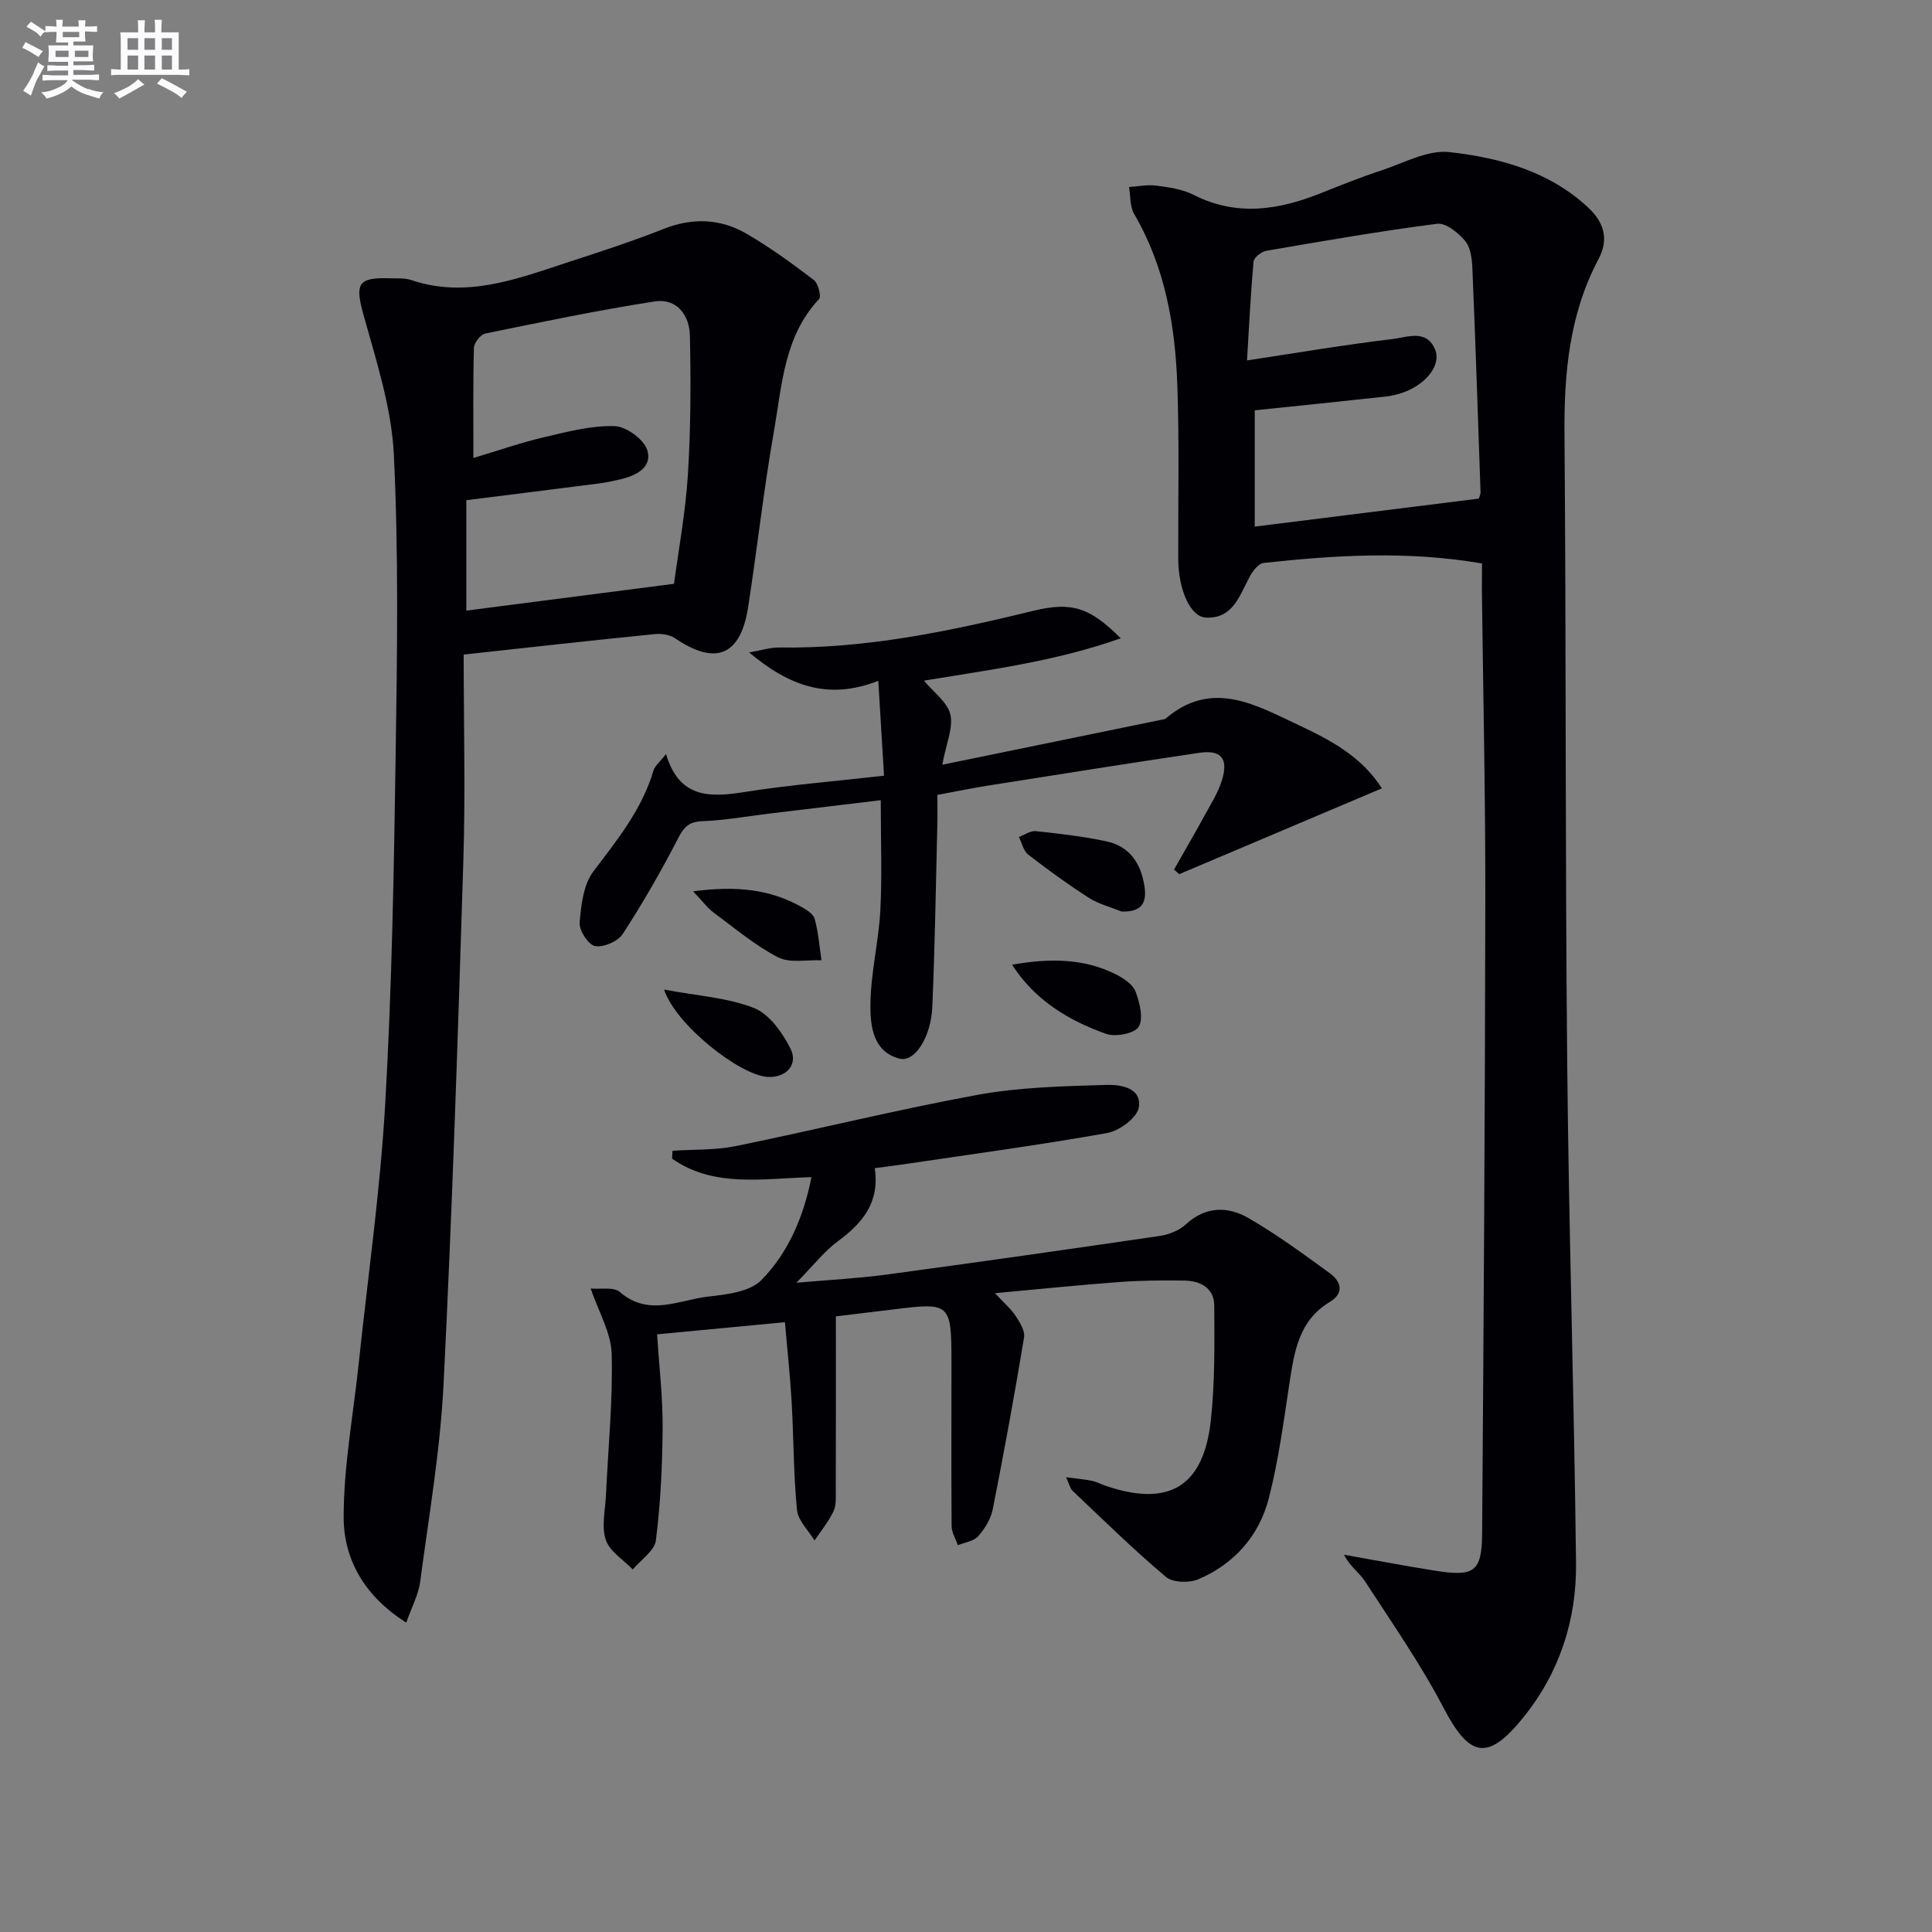
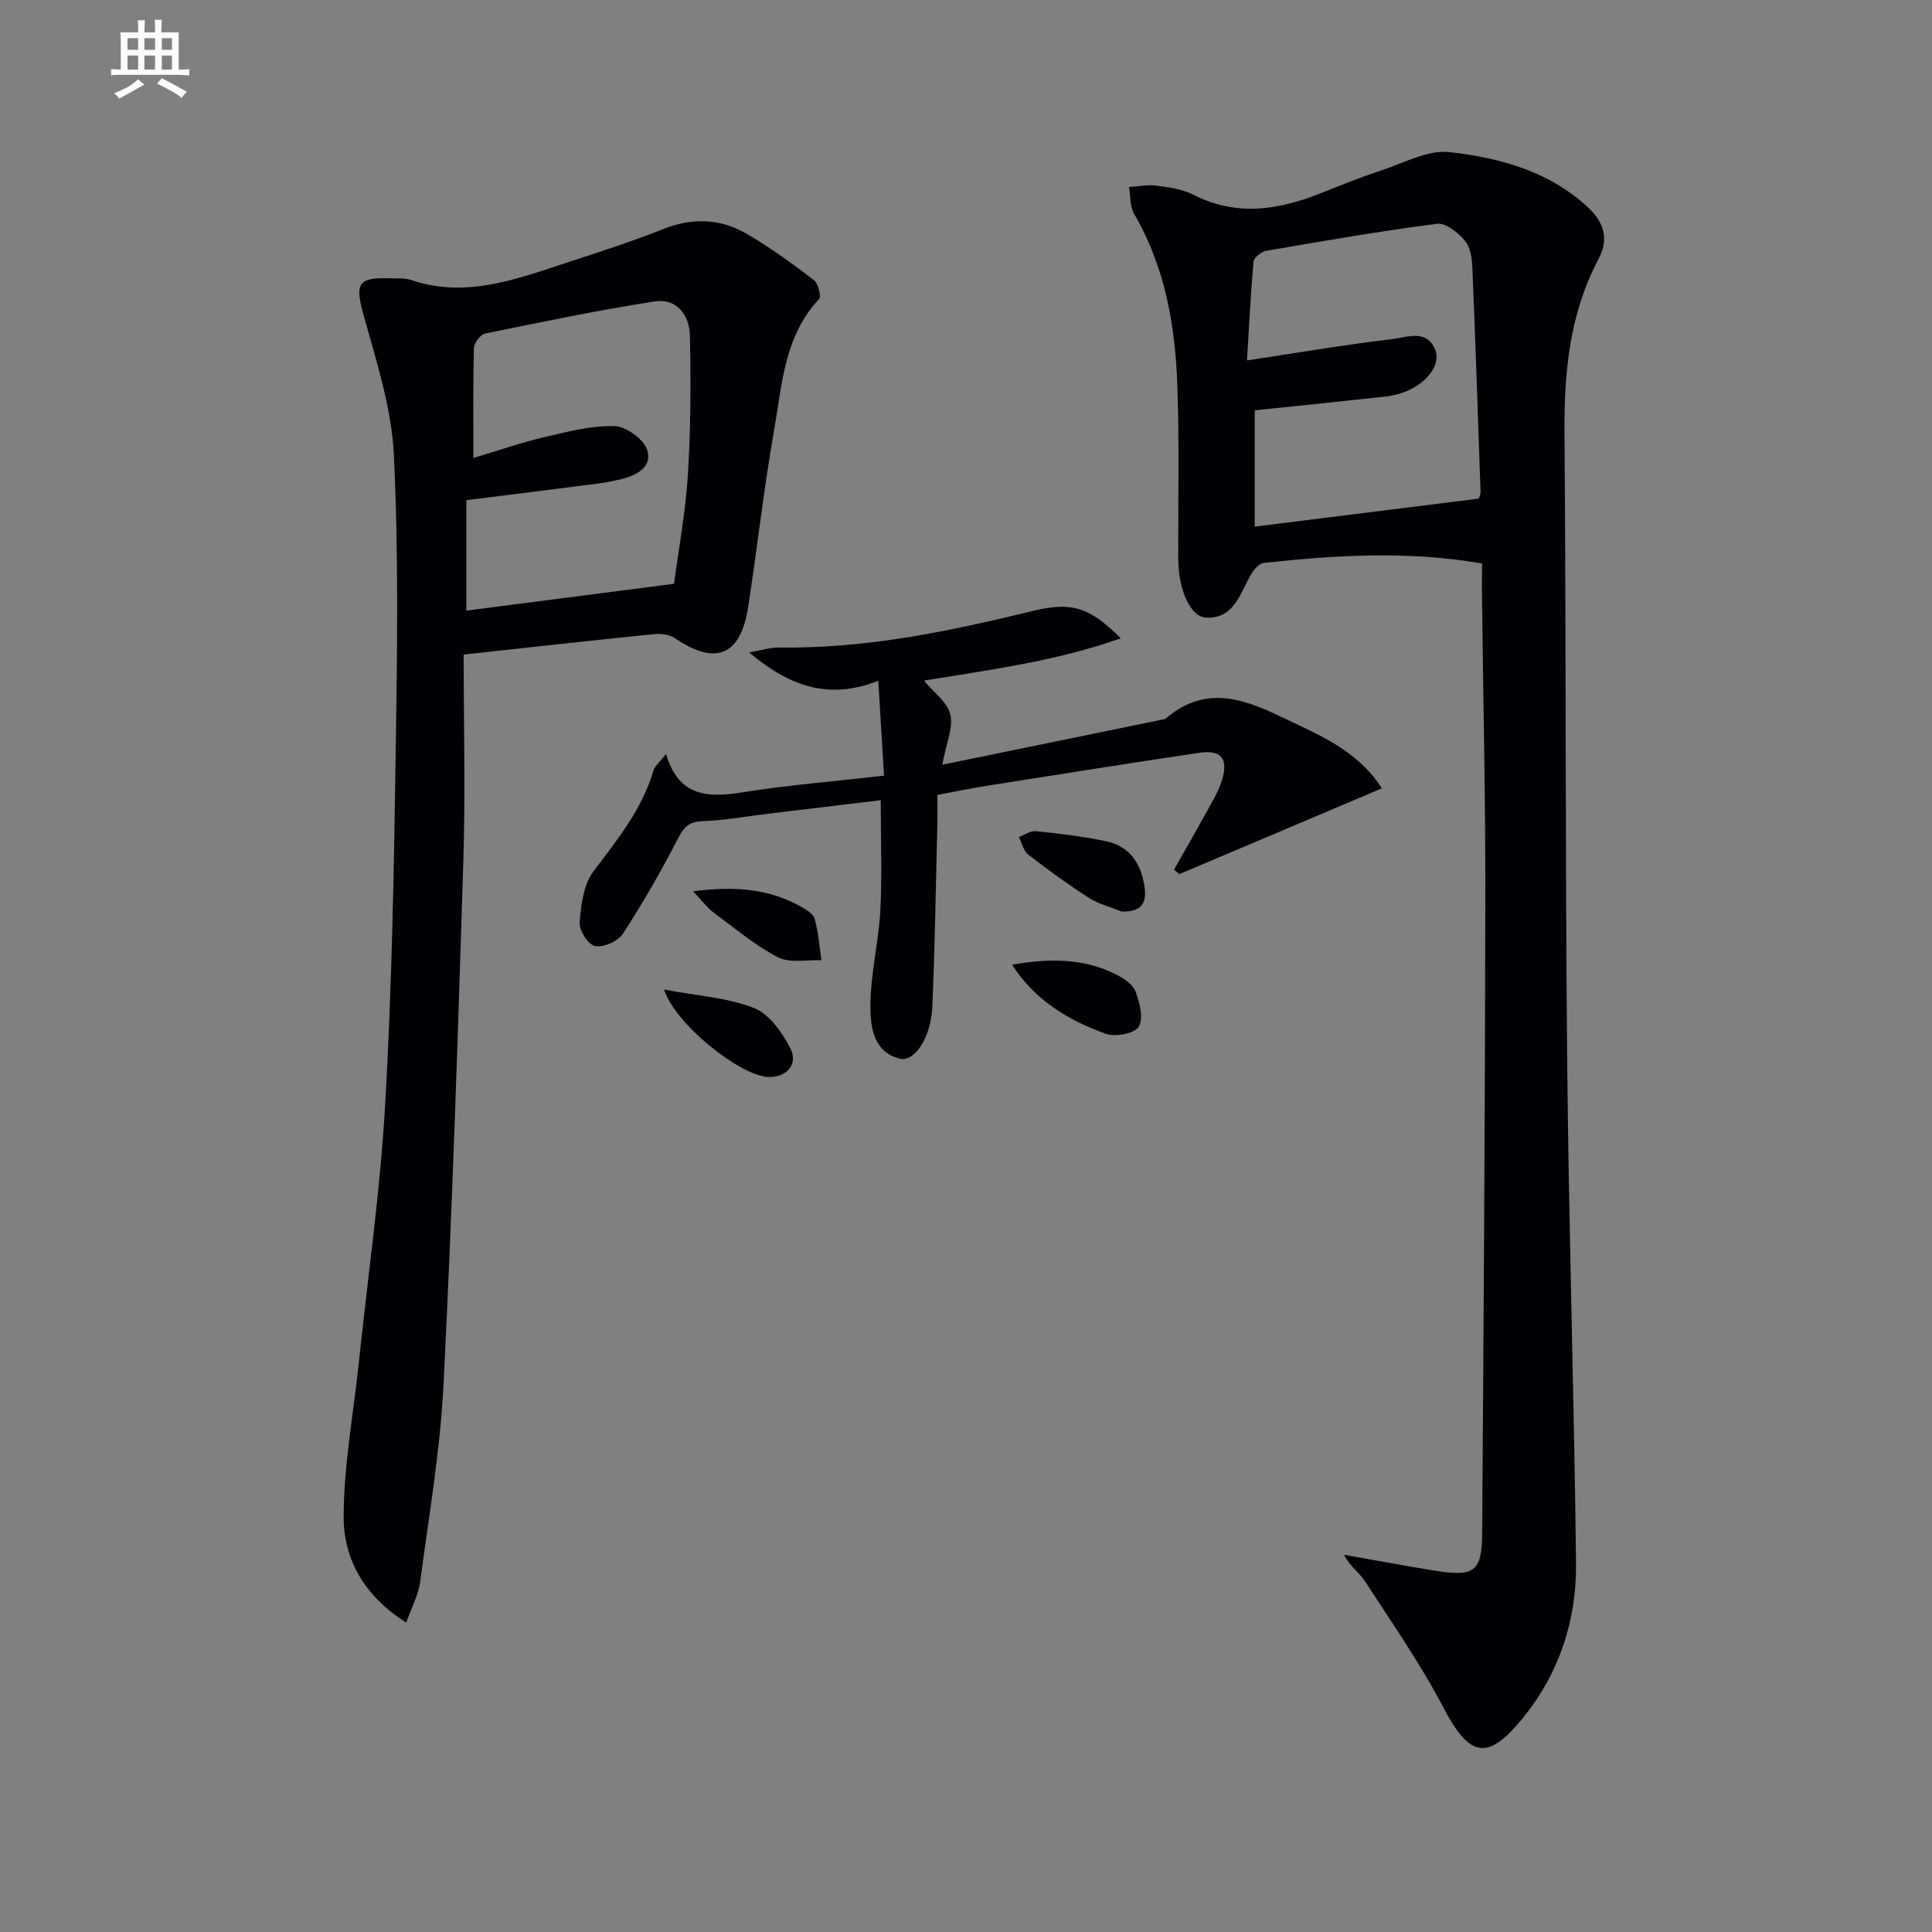
<svg xmlns="http://www.w3.org/2000/svg" enable-background="new 0 0 400 400" viewBox="0 0 400 400">
  <rect x="0" y="0" width="400" height="400" fill="#808080" stroke="none" />
  <g fill="#010105">
    <path d="m306.83 116.66c-15.44-2.66-30.34-1.72-45.21-.11-1.05.11-2.22 1.63-2.84 2.76-2.13 3.89-3.43 8.81-9.09 8.56-3.29-.15-5.73-5.85-5.75-12.22-.04-11.99.24-24-.19-35.98-.45-12.36-2.54-24.42-8.94-35.38-.9-1.54-.73-3.7-1.06-5.57 1.89-.12 3.83-.53 5.67-.29 2.62.35 5.4.74 7.7 1.91 8.92 4.53 17.61 3.15 26.36-.35 4.16-1.66 8.33-3.33 12.58-4.73 4.63-1.52 9.53-4.27 14.01-3.77 10.38 1.17 20.59 3.91 28.69 11.43 3.35 3.11 4.39 6.59 2.2 10.71-6.03 11.38-7.16 23.6-7.05 36.26.35 43.31.14 86.62.56 129.92.33 34.61 1.44 69.21 1.83 103.83.13 11.75-3.43 22.68-10.92 31.95-7.4 9.16-11.14 8.26-16.54-2.06-4.74-9.07-10.65-17.53-16.23-26.14-1.18-1.82-3.19-3.12-4.34-5.5 6.27 1.11 12.52 2.3 18.8 3.3 8.21 1.3 9.73.25 9.79-7.8.32-43.78.6-87.57.66-131.35.03-21.3-.46-42.6-.71-63.9 0-1.79.02-3.58.02-5.48zm-47.05-31.71v24.08c15.52-1.94 30.91-3.86 46.4-5.8.11-.42.37-.89.35-1.35-.53-15.44-1.04-30.89-1.69-46.33-.08-1.95-.36-4.31-1.51-5.68-1.41-1.68-3.98-3.77-5.78-3.54-11.84 1.52-23.61 3.57-35.38 5.6-1.01.17-2.55 1.38-2.63 2.22-.61 6.7-.93 13.43-1.36 20.47 10.52-1.59 20.33-3.27 30.2-4.43 2.94-.35 6.99-2.12 8.75 2.2 1.28 3.15-1.78 7.07-6.45 8.81-1.23.46-2.55.77-3.86.91-8.87.97-17.76 1.88-27.04 2.84z" />
    <path d="m96 135.52c0 14.47.37 28.61-.07 42.73-1.12 36.08-2.29 72.17-4.09 108.22-.68 13.73-3.04 27.38-4.85 41.03-.35 2.67-1.74 5.19-2.88 8.45-8.7-5.52-12.97-13.12-12.96-21.92.01-10.52 1.99-21.05 3.1-31.57 1.9-18 4.48-35.96 5.51-54.01 1.38-24.08 1.8-48.23 2.16-72.36.31-20.62.62-41.29-.37-61.87-.47-9.74-3.62-19.44-6.27-28.96-1.8-6.46-1.27-7.87 5.38-7.64 1.5.05 3.1-.1 4.47.36 11.4 3.85 21.88-.22 32.42-3.67 6.63-2.17 13.29-4.31 19.77-6.89 6.03-2.4 11.82-2.18 17.26.98 4.86 2.82 9.43 6.16 13.9 9.56.91.69 1.61 3.4 1.09 3.96-7.27 7.76-7.66 17.87-9.34 27.4-2.13 12.09-3.46 24.31-5.35 36.45-1.57 10.03-6.75 12.07-15.12 6.37-1.09-.74-2.8-1-4.16-.86-12.89 1.29-25.76 2.73-39.6 4.24zm43.55-14.65c.9-6.84 2.37-14.67 2.87-22.56.6-9.58.62-19.21.42-28.81-.09-4.22-2.7-7.8-7.28-7.09-11.77 1.82-23.44 4.26-35.11 6.65-.98.2-2.3 1.94-2.33 2.99-.2 7.47-.11 14.94-.11 22.77 5.15-1.54 9.83-3.18 14.64-4.3 4.8-1.13 9.73-2.43 14.57-2.3 2.41.06 6.1 2.74 6.79 4.98 1.11 3.58-2.36 5.32-5.68 6.07-1.45.33-2.9.64-4.37.83-9.15 1.18-18.31 2.31-27.41 3.46v22.86c14.26-1.84 28.18-3.64 43-5.55z" />
-     <path d="m220.72 305.85c2.21.29 3.81.42 5.36.74.96.2 1.86.7 2.8 1.02 13.1 4.47 20.3.24 21.81-13.53.86-7.86.75-15.85.71-23.78-.02-3.62-2.85-5.12-6.17-5.17-4.49-.07-9-.03-13.48.3-8.26.61-16.5 1.46-25.75 2.31 1.95 2.11 3.33 3.26 4.27 4.7.87 1.33 1.98 3.09 1.75 4.46-1.97 11.89-4.14 23.75-6.48 35.57-.4 2.01-1.64 4.03-3.02 5.59-.92 1.04-2.77 1.27-4.21 1.86-.45-1.33-1.28-2.65-1.29-3.98-.09-11.33-.02-22.66-.03-33.99-.01-12.09-.27-12.31-11.76-10.88-4.09.51-8.18.99-12.17 1.47 0 12.1.02 24.04-.02 35.99 0 1.49.11 3.15-.5 4.42-1.02 2.13-2.57 4.01-3.9 5.99-1.27-2.1-3.42-4.11-3.63-6.31-.73-7.43-.68-14.94-1.11-22.41-.3-5.27-.88-10.53-1.39-16.47-9.02.86-17.52 1.66-26.47 2.51.44 6.8 1.19 13.06 1.15 19.3-.05 7.79-.42 15.62-1.39 23.33-.27 2.18-3.12 4.04-4.79 6.05-1.94-2.02-4.79-3.73-5.59-6.13-.93-2.79-.1-6.18.04-9.31.45-9.74 1.44-19.48 1.18-29.2-.12-4.38-2.71-8.7-4.35-13.53 2.04.2 4.78-.38 6.05.73 6 5.19 12.26 1.62 18.31.94 3.81-.43 8.61-.98 10.99-3.41 5.59-5.7 8.75-13.13 10.36-21.31-10.12.26-20.19 2.24-28.86-3.84.03-.54.07-1.08.1-1.63 4.37-.29 8.83-.1 13.08-.96 16.72-3.41 33.29-7.54 50.07-10.61 8.72-1.6 17.74-1.79 26.64-2.06 2.84-.09 7.39.52 6.75 4.64-.33 2.13-4.02 4.87-6.55 5.32-14.21 2.53-28.53 4.45-42.81 6.57-1.62.24-3.24.43-5.32.7 1.08 7.04-2.48 11.34-7.58 15.1-2.88 2.12-5.14 5.08-8.64 8.63 6.92-.61 12.77-.9 18.55-1.68 18.91-2.55 37.8-5.24 56.67-8.01 1.89-.28 4.01-1.11 5.38-2.37 4.09-3.79 8.68-3.81 12.93-1.37 5.88 3.38 11.39 7.44 16.89 11.44 2.36 1.72 3.1 4.12-.03 6-6.35 3.83-7.29 10.2-8.29 16.7-1.22 8.01-2.27 16.1-4.29 23.92-1.99 7.74-7.13 13.57-14.56 16.75-1.89.81-5.31.73-6.73-.47-6.71-5.65-12.98-11.82-19.36-17.86-.51-.51-.67-1.4-1.32-2.78z" />
    <path d="m243.07 180.04c2.14-3.78 4.33-7.54 6.41-11.35 1.27-2.31 2.71-4.6 3.49-7.09 1.42-4.57-.11-6.42-4.74-5.73-14.61 2.17-29.21 4.5-43.8 6.8-3.26.52-6.5 1.19-10.36 1.91 0 2.19.05 4.3-.01 6.41-.31 12.48-.5 24.96-1.03 37.42-.27 6.36-3.67 11.58-6.79 10.77-5.47-1.42-6.03-6.67-6.03-10.87 0-6.58 1.69-13.15 2.05-19.76.39-7.26.09-14.56.09-22.88-7.78.94-15.44 1.86-23.1 2.78-4.61.56-9.22 1.39-13.85 1.57-2.8.11-3.81 1.22-5.03 3.59-3.49 6.76-7.29 13.38-11.44 19.76-1 1.54-3.97 2.82-5.72 2.5-1.39-.25-3.33-3.22-3.2-4.84.29-3.64.78-7.89 2.86-10.63 4.93-6.53 10.04-12.8 12.41-20.83.3-1 1.32-1.79 2.61-3.46 2.71 9.13 8.98 9.03 16.19 7.88 9.31-1.48 18.75-2.23 28.95-3.39-.39-6.47-.77-12.65-1.19-19.65-10.37 4.1-18.51 1.04-26.74-5.87 2.53-.43 4.36-1.04 6.18-1.02 17.95.27 35.31-3.36 52.62-7.59 8.04-1.96 11.77-.68 18.14 5.68-13.5 4.79-27.26 6.54-40.75 8.77 2 2.42 4.87 4.44 5.47 7 .64 2.73-.85 5.96-1.67 10.41 16.1-3.3 31.12-6.39 46.15-9.47 9.59-8.3 18.66-2.95 27.6 1.25 6.56 3.08 13.05 6.48 17.26 13.11-14.32 6.06-28.14 11.92-41.96 17.77-.35-.32-.71-.63-1.07-.95z" />
    <path d="m209.54 199.73c7.66-1.34 14.87-1.38 21.61 2.06 1.56.8 3.42 2.06 3.97 3.54.84 2.28 1.67 5.55.63 7.25-.87 1.41-4.8 2.16-6.75 1.47-7.77-2.77-14.74-6.96-19.46-14.32z" />
    <path d="m137.49 204.88c6.92 1.3 13.12 1.66 18.62 3.82 3.17 1.25 5.86 5.08 7.54 8.38 1.72 3.37-.98 6.15-4.81 5.88-5.73-.42-18.93-10.74-21.35-18.08z" />
    <path d="m232.2 188.72c-2.27-.93-4.74-1.54-6.77-2.84-4.32-2.77-8.48-5.79-12.53-8.93-1-.77-1.32-2.41-1.95-3.66 1.17-.43 2.39-1.33 3.51-1.21 4.92.53 9.86 1.08 14.69 2.13 4.72 1.03 7.04 4.52 7.79 9.21.59 3.71-.74 5.43-4.74 5.3z" />
    <path d="m143.5 184.54c8.98-1.19 15.85-.41 22.28 3.14 1.13.62 2.6 1.52 2.89 2.57.77 2.77.98 5.7 1.41 8.57-3.04-.14-6.56.64-9.02-.63-4.79-2.49-9.02-6.08-13.4-9.32-1.19-.89-2.1-2.16-4.16-4.33z" />
  </g>
-   <path d="m6.8 9.5c.6.3 1.3.7 2.1 1.1-.4.4-.7.8-.9 1.2-.7-.4-1.3-.8-1.8-1.1s-1.1-.6-1.6-.8c.2-.4.5-.8.7-1.2.4.2.8.5 1.5.8zm.9 6.9c-.3.6-.5 1.1-.7 1.7s-.4 1.1-.6 1.7c-.6-.4-1.1-.7-1.6-1 .7-1 1.2-1.8 1.5-2.4.3-.5.6-1.1.8-1.7.3-.6.5-1.2.8-1.8.3.3.8.6 1.3.8-.7 1.3-1.2 2.2-1.5 2.7zm.1-11c.4.3 1 .7 1.7 1.1-.5.2-.8.6-1.1 1.1-.5-.6-1-1-1.4-1.2s-.9-.6-1.5-.8c.2-.4.5-.7.9-1.1.5.3.9.6 1.4.9zm10.5 13c1 .4 2 .6 3.1.7-.4.4-.7.8-.8 1.3-.9-.2-1.9-.6-3-.9-1-.4-2-.9-2.8-1.6-.5.4-1.1.9-1.9 1.3s-1.9.9-3.3 1.2c-.1-.3-.5-.8-1.1-1.3 1 0 2.1-.3 3.2-.8 1.2-.5 1.9-1 2.3-1.7h-3.2c-.4 0-1 0-2 .1v-1.2c1 0 1.7.1 2 .1h3.3v-1h-2.3c-.2 0-.9 0-2 .1v-1.2c1.2 0 1.9.1 2 .1h2.3v-.8h-4.1c0-.7.1-1.2.1-1.6 0-.5 0-1.1-.1-1.8h4.1v-.6h-2.5c0-.6.1-1.1.1-1.6v-.6h-.5c-.4 0-1 0-1.8.1v-1.3c1.2 0 1.9.1 2.1.1h.2c0-.3 0-.8-.1-1.4h1.4c0 .6-.1 1-.1 1.4h3.4c0-.4 0-.8-.1-1.3h1.5c0 .4-.1.9-.1 1.3.7 0 1.5 0 2.5-.1v1.2c-1 0-1.8-.1-2.5-.1v.6c0 .3 0 .8.1 1.5h-2.5v.8h4.1c0 .7-.1 1.3-.1 1.8s0 1 .1 1.5h-4.1v.8h1.4c.8 0 1.8 0 2.9-.1v1.2c-1 0-1.9-.1-2.8-.1h-1.5v1h3.2c.3 0 1 0 2.1-.1v1.2c-1.1 0-1.8-.1-2.1-.1h-3.4l-.1.1c1.4 1 2.4 1.5 3.4 1.9zm-4.1-6.6v-1.3h-2.7v1.3zm2.2-4.1v-1.1h-3.4v1.1zm1.9 4.1v-1.3h-2.8v1.3z" fill="#fbfafc" />
  <path d="m37 6.7v2.3 5.4c1 0 1.8 0 2.2-.1v1.3c-.6 0-1.5-.1-2.5-.1h-11.9c-.7 0-1.3 0-1.8.1v-1.3c.5 0 1.1.1 2 .1v-5.2c0-1 0-1.8-.1-2.5h3.7c0-1.3 0-2.1-.1-2.5h1.5c0 .4-.1 1.3-.1 2.5h2.2c0-1.2 0-2.1-.1-2.6h1.5c0 .4-.1 1.3-.1 2.6zm-12.3 13.7c-.3-.4-.7-.8-1.1-1.1 1.1-.4 2.1-.9 2.9-1.3.8-.5 1.5-1 2.1-1.6.4.4.9.8 1.3 1.1-2.5 1.4-4.2 2.4-5.2 2.9zm3.9-10.1v-2.4h-2.2v2.4zm0 4.1v-2.9h-2.2v2.9zm3.5-4.1v-2.4h-2.2v2.4zm0 4.1v-2.9h-2.2v2.9zm.4 2.9 1-1.1c.6.3 1.4.7 2.5 1.3s2 1.1 2.7 1.5c-.4.4-.8.8-1.1 1.3-.8-.8-2.5-1.7-5.1-3zm3.1-7v-2.4h-2.1v2.4zm0 4.1v-2.9h-2.1v2.9z" fill="#fbfafc" />
</svg>